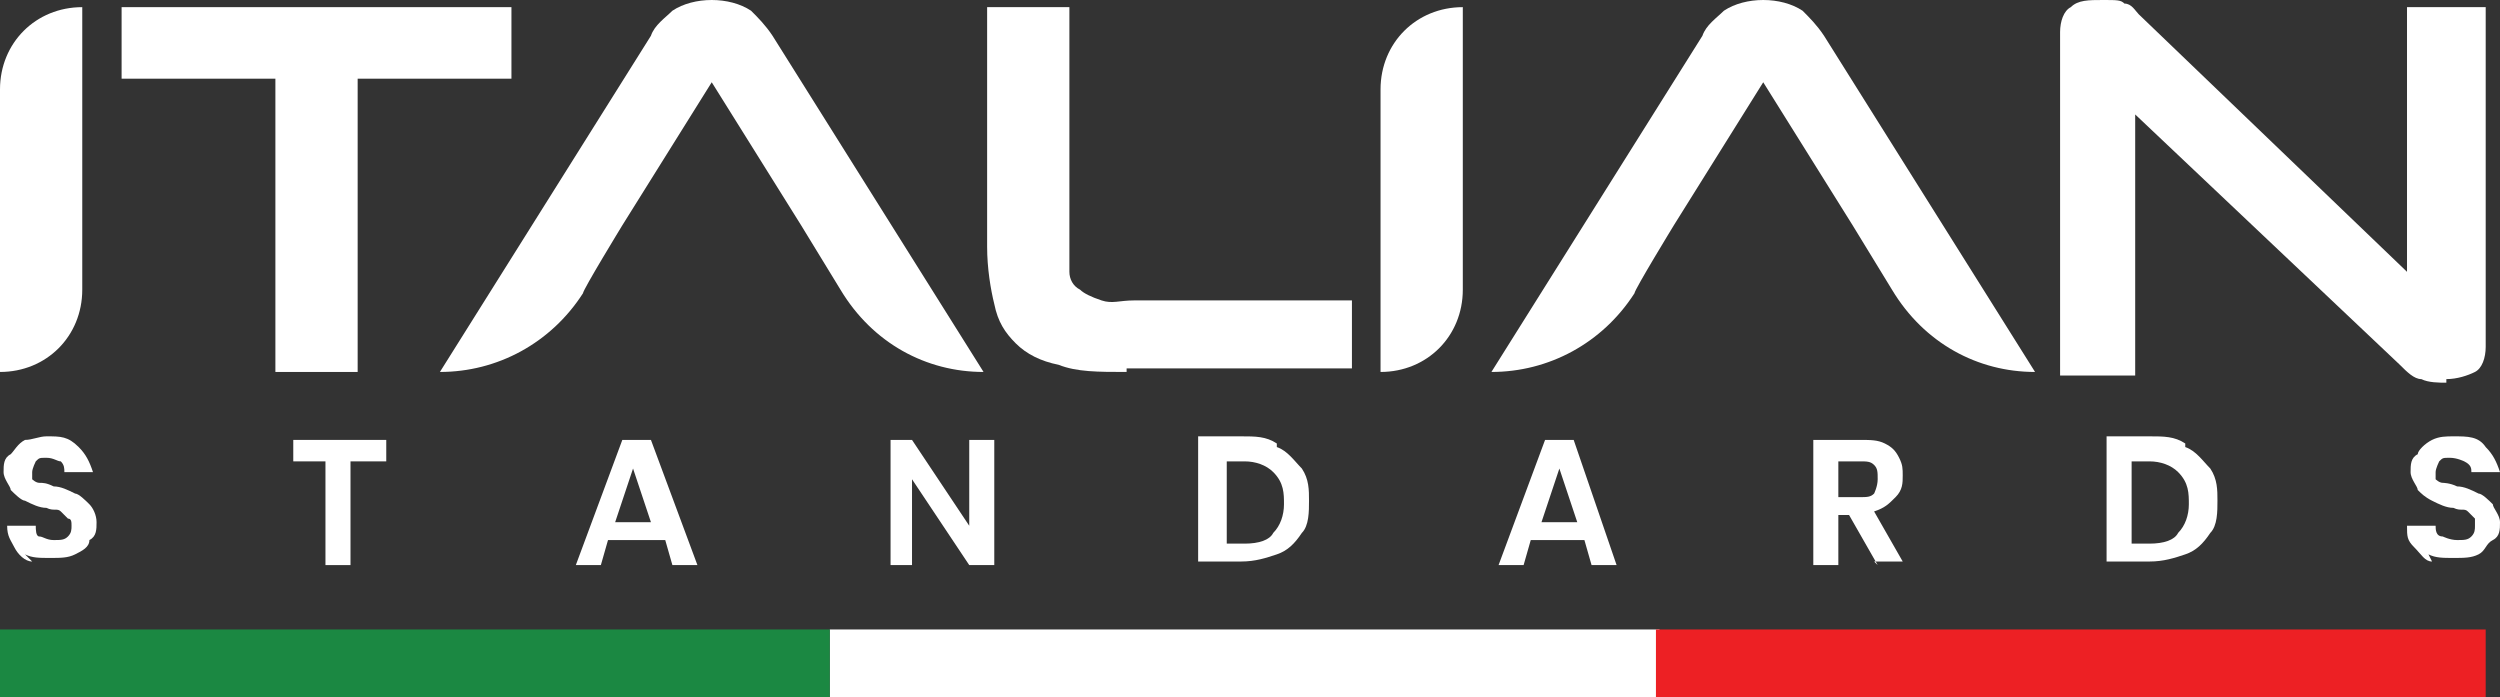
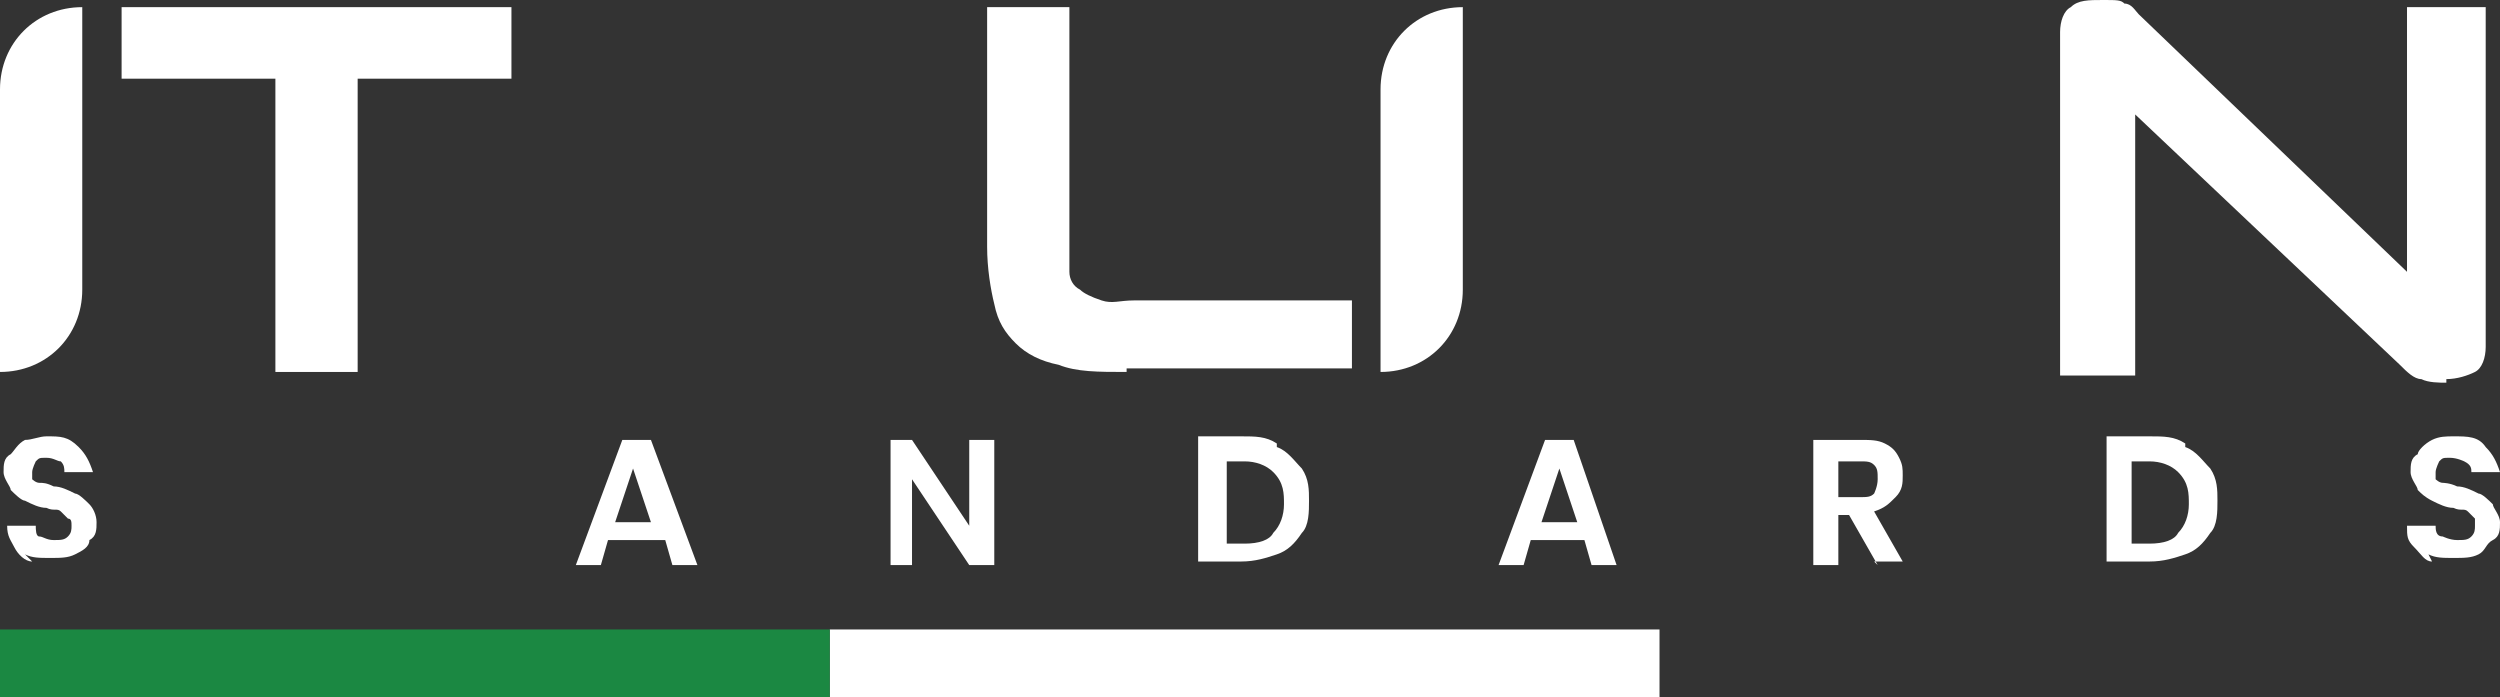
<svg xmlns="http://www.w3.org/2000/svg" id="Layer_1" version="1.1" viewBox="0 0 69.9 19.5">
  <rect x="0" y="0" width="69.9" height="19.5" fill="#333333" stroke="none" />
  <defs>
    <style>
      .st0 {
        fill: #ed2024;
      }

      .st1 {
        fill: #1b8842;
      }

      .st2 {
        fill: #fff;
      }
    </style>
  </defs>
  <polygon class="st2" points="7.7 10.4 7.7 2.2 3.4 2.2 3.4 .2 14.3 .2 14.3 2.2 10 2.2 10 10.4 7.7 10.4" />
-   <path class="st2" d="M21.6,1c-.2-.3-.4-.5-.6-.7C20.7.1,20.3,0,19.9,0s-.8.1-1.1.3c-.2.2-.5.4-.6.7l-5.9,9.4c1.6,0,3.1-.8,4-2.2h0c0-.1,1.1-1.9,1.1-1.9l2.5-4,2.5,4,1.1,1.8h0c.9,1.5,2.4,2.3,4,2.3L21.6,1Z" />
  <path class="st2" d="M31.5,10.4c-.8,0-1.4,0-1.9-.2-.5-.1-.9-.3-1.2-.6-.3-.3-.5-.6-.6-1.1-.1-.4-.2-1-.2-1.6V.2h2.3v6.6c0,.3,0,.6,0,.8,0,.2.1.4.3.5.1.1.3.2.6.3s.5,0,.9,0h6.1v1.9h-6.3,0Z" />
-   <path class="st2" d="M51,1c-.2-.3-.4-.5-.6-.7C50.1.1,49.7,0,49.3,0s-.8.1-1.1.3c-.2.2-.5.4-.6.7l-5.9,9.4c1.6,0,3.1-.8,4-2.2h0c0-.1,1.1-1.9,1.1-1.9l2.5-4,2.5,4,1.1,1.8h0c.9,1.5,2.4,2.3,4,2.3L51,1h0Z" />
  <path class="st2" d="M68.4,10.7c-.2,0-.5,0-.7-.1-.2,0-.4-.2-.6-.4l-7.4-7v7.3h-2.1V.9c0-.3.1-.6.3-.7C58.1,0,58.4,0,58.8,0s.5,0,.6.1c.2,0,.3.2.4.3l7.5,7.2V.2h2.2v9.5c0,.3-.1.6-.3.7-.2.1-.5.2-.8.2" />
  <path class="st2" d="M0,2.5v7.9c1.3,0,2.3-1,2.3-2.3V.2C1,.2,0,1.2,0,2.5" />
  <path class="st2" d="M38.6,2.5v7.9c1.3,0,2.3-1,2.3-2.3V.2c-1.3,0-2.3,1-2.3,2.3" />
  <path class="st2" d="M.9,15.7c-.2,0-.4-.2-.5-.4s-.2-.3-.2-.6h.8c0,.1,0,.3.1.3s.2.1.4.1.3,0,.4-.1.1-.2.1-.3,0-.2-.1-.2c0,0-.1-.1-.2-.2s-.2,0-.4-.1c-.2,0-.4-.1-.6-.2-.1,0-.3-.2-.4-.3,0-.1-.2-.3-.2-.5s0-.4.2-.5c.1-.1.2-.3.4-.4.2,0,.4-.1.6-.1.4,0,.6,0,.9.3.2.2.3.4.4.7h-.8c0-.1,0-.2-.1-.3-.1,0-.2-.1-.4-.1s-.2,0-.3.1c0,0-.1.2-.1.3s0,.2,0,.2c0,0,.1.1.2.1s.2,0,.4.1c.2,0,.4.1.6.2.1,0,.3.2.4.3s.2.3.2.5,0,.4-.2.5c0,.2-.2.3-.4.4-.2.1-.4.1-.7.1s-.5,0-.7-.1" />
-   <polygon class="st2" points="10.8 12.3 10.8 12.9 9.8 12.9 9.8 15.8 9.1 15.8 9.1 12.9 8.2 12.9 8.2 12.3 10.8 12.3" />
  <path class="st2" d="M18.4,15.1h-1.4l-.2.7h-.7l1.3-3.5h.8l1.3,3.5h-.7l-.2-.7h0ZM18.2,14.6l-.5-1.5-.5,1.5h1Z" />
  <polygon class="st2" points="27.8 15.8 27.1 15.8 25.5 13.4 25.5 15.8 24.9 15.8 24.9 12.3 25.5 12.3 27.1 14.7 27.1 12.3 27.8 12.3 27.8 15.8" />
  <path class="st2" d="M35.7,12.5c.3.1.5.4.7.6.2.3.2.6.2.9s0,.7-.2.9c-.2.3-.4.5-.7.6-.3.1-.6.2-1,.2h-1.2v-3.5h1.2c.4,0,.7,0,1,.2M35.6,14.9c.2-.2.3-.5.3-.8s0-.6-.3-.9c-.2-.2-.5-.3-.8-.3h-.5v2.3h.5c.4,0,.7-.1.8-.3" />
  <path class="st2" d="M44.2,15.1h-1.4l-.2.7h-.7l1.3-3.5h.8l1.2,3.5h-.7l-.2-.7ZM44.1,14.6l-.5-1.5-.5,1.5h1Z" />
  <path class="st2" d="M52.5,15.8l-.8-1.4h-.3v1.4h-.7v-3.5h1.3c.3,0,.5,0,.7.1s.3.2.4.4.1.3.1.5,0,.4-.2.6-.3.3-.6.4l.8,1.4h-.8,0ZM51.4,13.9h.6c.2,0,.3,0,.4-.1,0,0,.1-.2.1-.4s0-.3-.1-.4-.2-.1-.4-.1h-.6v1h0Z" />
  <path class="st2" d="M61.1,12.5c.3.1.5.4.7.6.2.3.2.6.2.9s0,.7-.2.9c-.2.3-.4.5-.7.6-.3.1-.6.2-1,.2h-1.2v-3.5h1.2c.4,0,.7,0,1,.2M60.9,14.9c.2-.2.3-.5.3-.8s0-.6-.3-.9c-.2-.2-.5-.3-.8-.3h-.5v2.3h.5c.4,0,.7-.1.8-.3" />
  <path class="st2" d="M68,15.7c-.2,0-.3-.2-.5-.4s-.2-.3-.2-.6h.8c0,.1,0,.3.2.3,0,0,.2.1.4.1s.3,0,.4-.1.1-.2.1-.3,0-.2,0-.2c0,0-.1-.1-.2-.2s-.2,0-.4-.1c-.2,0-.4-.1-.6-.2s-.3-.2-.4-.3c0-.1-.2-.3-.2-.5s0-.4.2-.5c0-.1.2-.3.4-.4s.4-.1.6-.1c.4,0,.7,0,.9.3.2.2.3.4.4.7h-.8c0-.1,0-.2-.2-.3,0,0-.2-.1-.4-.1s-.2,0-.3.1c0,0-.1.2-.1.3s0,.2,0,.2c0,0,.1.1.2.1,0,0,.2,0,.4.1.2,0,.4.1.6.2.1,0,.3.2.4.3,0,.1.2.3.2.5s0,.4-.2.5-.2.3-.4.4c-.2.1-.4.1-.7.1s-.5,0-.7-.1" />
  <rect class="st2" x="23.2" y="17.6" width="23.2" height="1.9" />
  <rect class="st1" y="17.6" width="23.2" height="1.9" />
-   <rect class="st0" x="46.3" y="17.6" width="23.2" height="1.9" />
</svg>